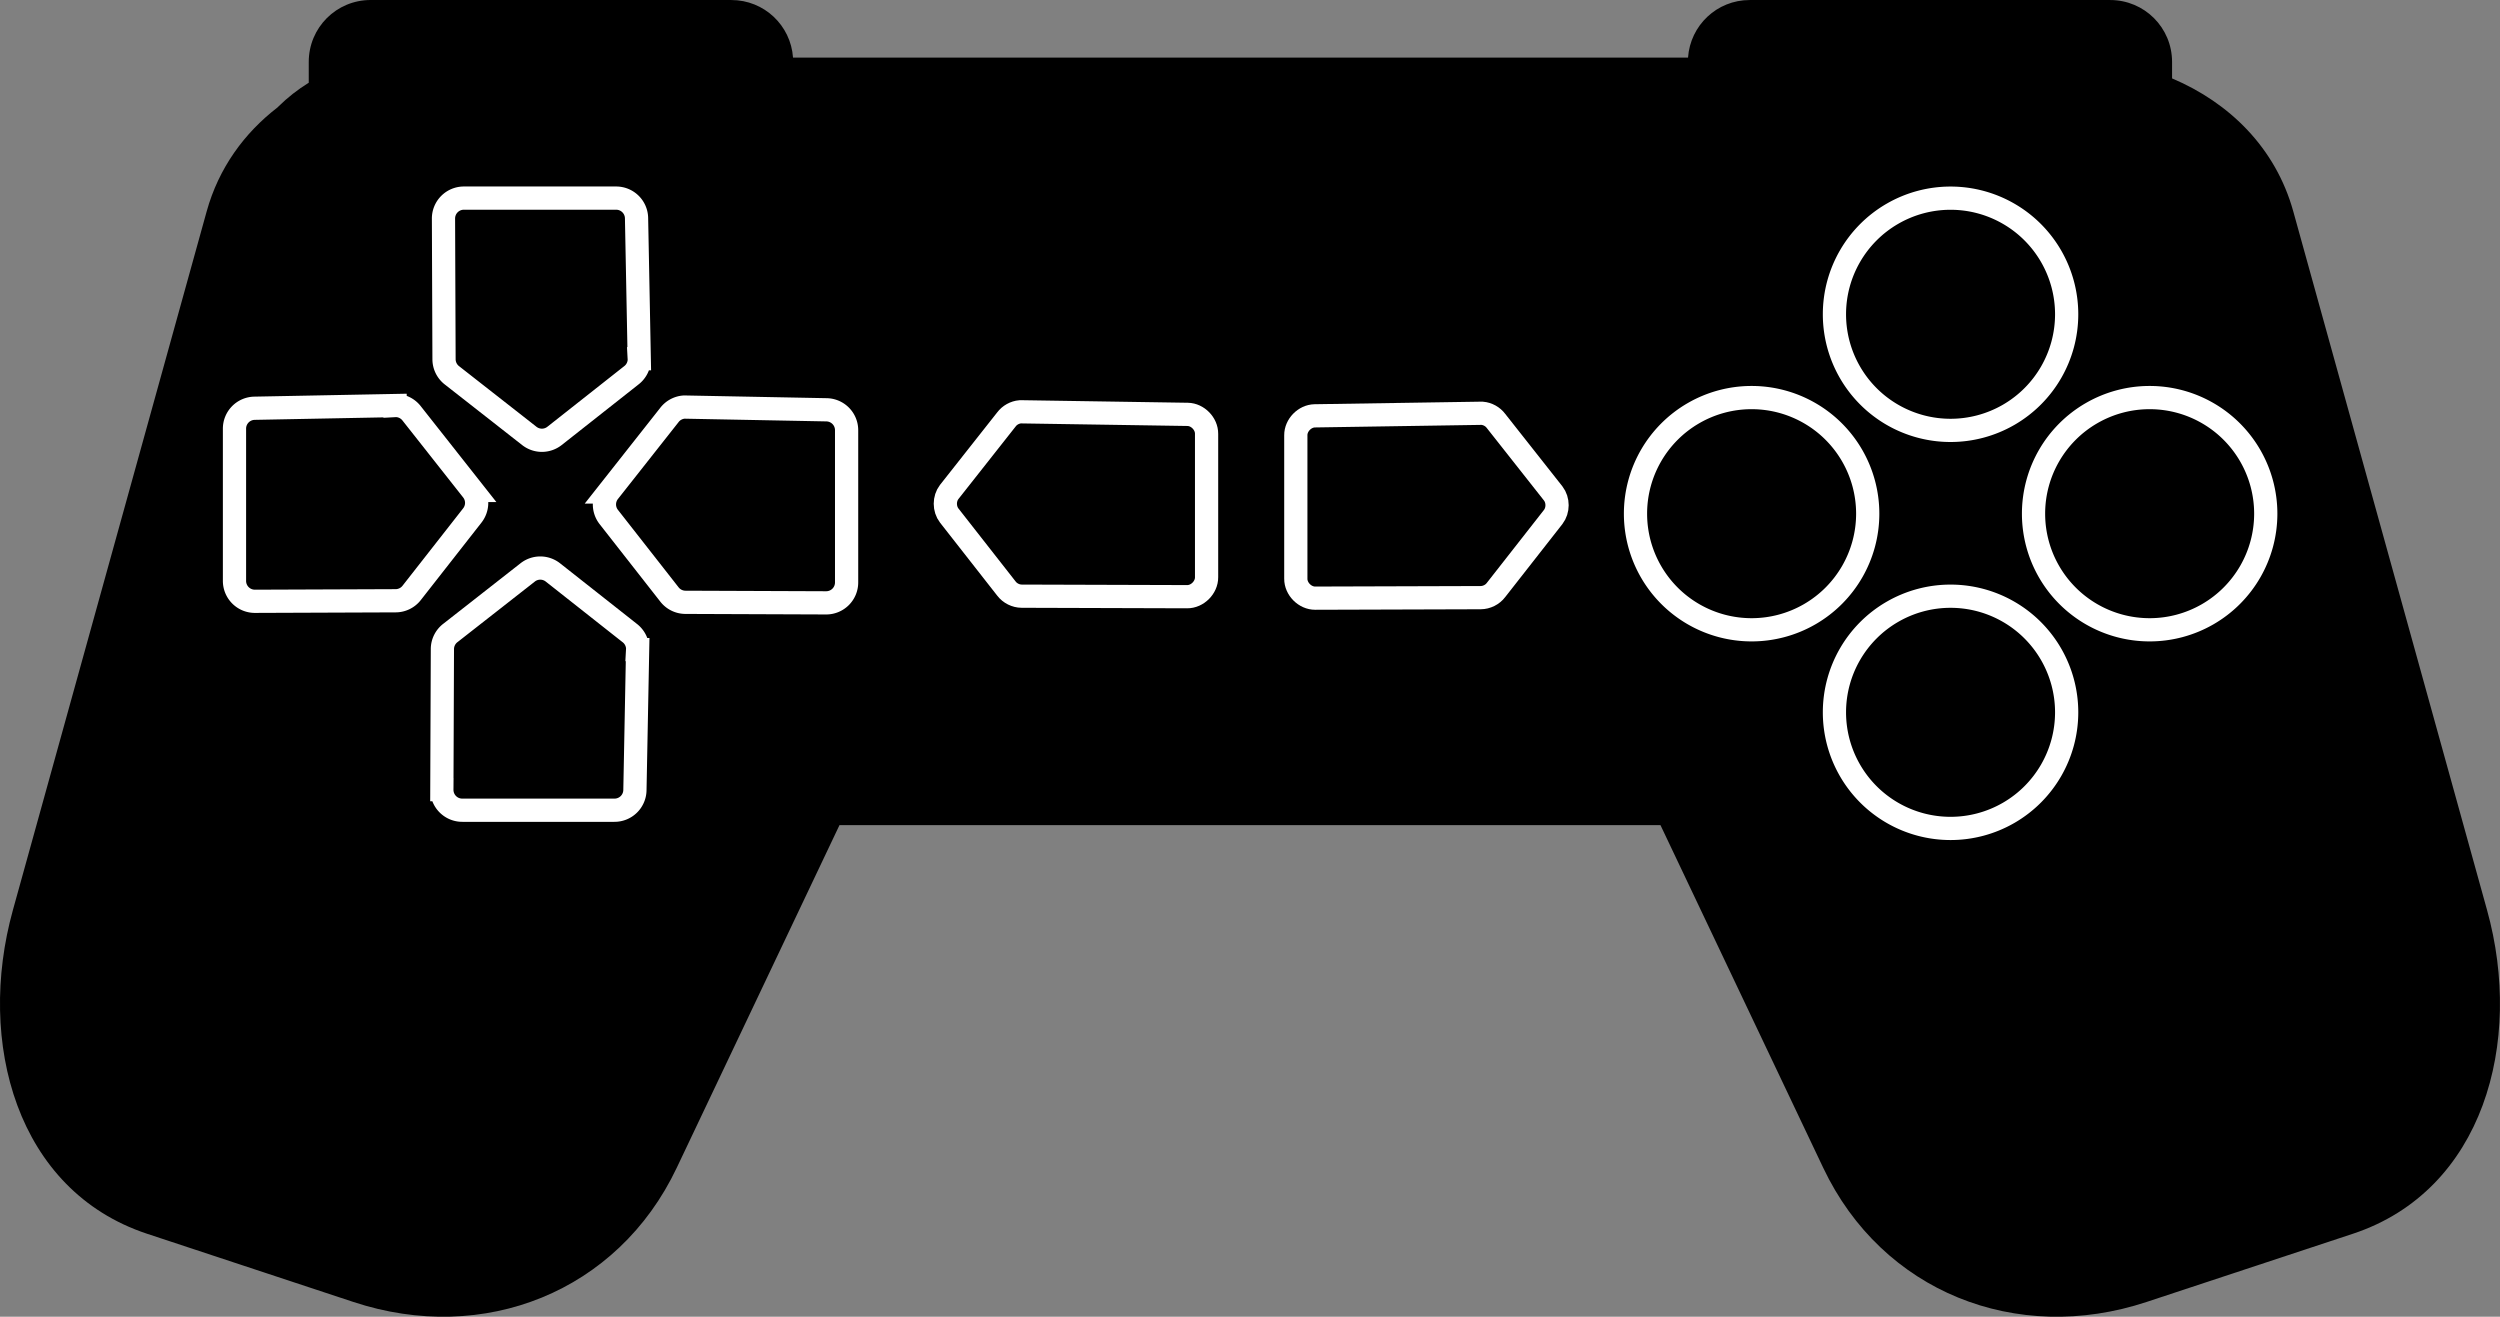
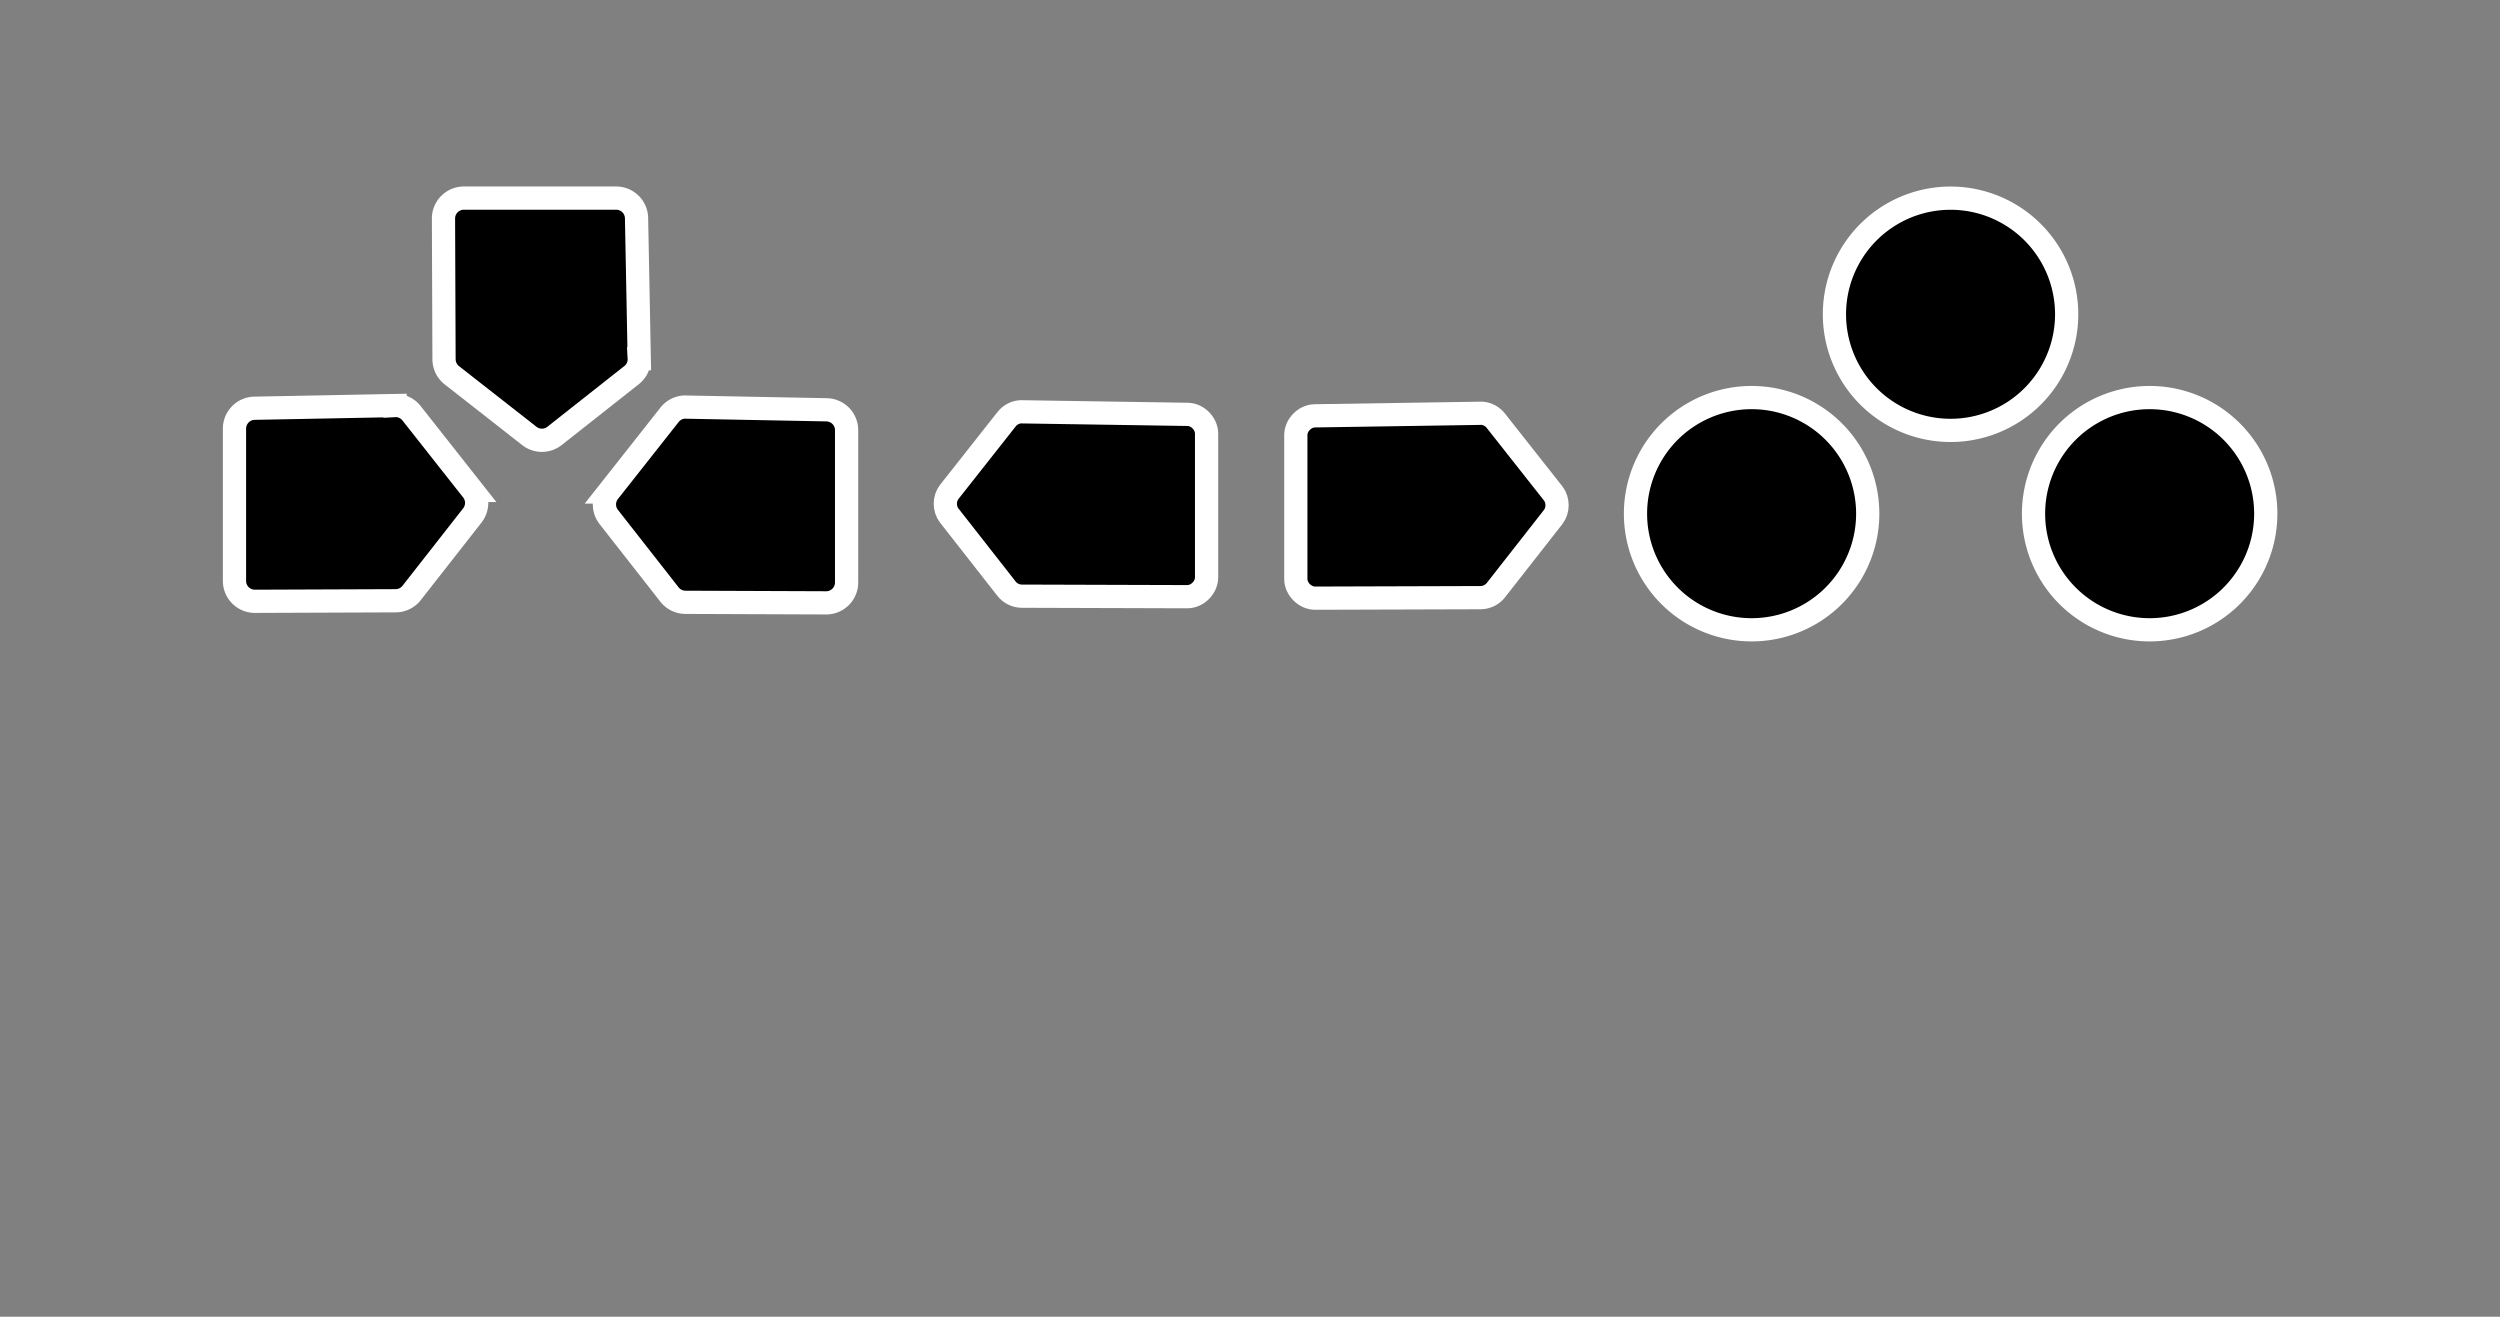
<svg xmlns="http://www.w3.org/2000/svg" version="1.1" viewBox="0 0 322.96 170.1">
  <rect x="0" y="0" width="322.96" height="170.1" fill="#808080" stroke="none" />
  <g transform="translate(-315.65 -499.11)">
-     <path transform="translate(315.66 499.11)" d="m47.875 0c-4.432 0-8 3.568-8 8v2.688c-1.417 0.872-2.727 1.901-3.906 3.062-0.041 0.04-0.084 0.084-0.125 0.125-4.292 3.309-7.597 7.816-9.156 13.438l-25.031 90.25c-4.739 17.083 0.486 36.232 17.312 41.812l26.656 8.812c16.827 5.58 34.179-1.297 41.781-17.312l21.031-44.281h106.06l21.031 44.281c7.602 16.015 24.954 22.893 41.781 17.312l26.656-8.812c16.827-5.58 22.052-24.73 17.312-41.812l-25.03-90.248c-2.28-8.216-8.25-14.05-15.66-17.187v-2.125c0-4.432-3.568-8-8-8h-46.562c-4.24 0-7.678 3.274-7.969 7.438h-115.62c-0.29-4.164-3.731-7.438-7.971-7.438h-46.594z" />
    <g fill-rule="evenodd" stroke="#fff" stroke-width="3">
      <path d="m582.63 539.71a15 15 0 0 1-30 0 15 15 0 1 1 30 0z" />
-       <path d="m582.63 591.13a15 15 0 0 1-30 0 15 15 0 1 1 30 0z" />
      <path d="m578.35 565.47a15 15 0 1 1 30 0 15 15 0 0 1-30 0z" />
      <path d="m526.93 565.47a15 15 0 1 1 30 0 15 15 0 0 1-30 0z" />
      <path d="m403.99 551.7a2.635 2.635 0 0 0-1.886 1.048l-7.824 9.92a2.635 2.635 0 0 0 0 3.213l7.824 9.99a2.635 2.635 0 0 0 2.096 1.048l18.163 0.07a2.635 2.635 0 0 0 2.655-2.655v-19.63a2.635 2.635 0 0 0-2.585-2.655l-18.163-0.349a2.635 2.635 0 0 0-0.279 0z" />
      <path d="m366.97 551.5a2.635 2.635 0 0 1 1.886 1.048l7.824 9.92a2.635 2.635 0 0 1 0 3.213l-7.824 9.99a2.635 2.635 0 0 1-2.096 1.048l-18.163 0.07a2.635 2.635 0 0 1-2.655-2.655v-19.63a2.635 2.635 0 0 1 2.585-2.655l18.163-0.349a2.635 2.635 0 0 1 0.279 0z" />
-       <path d="m398.02 582.75a2.635 2.635 0 0 0-1.048-1.886l-9.92-7.824a2.635 2.635 0 0 0-3.213 0l-9.99 7.824a2.635 2.635 0 0 0-1.048 2.096l-0.07 18.163a2.635 2.635 0 0 0 2.655 2.655h19.63a2.635 2.635 0 0 0 2.655-2.585l0.349-18.163a2.635 2.635 0 0 0 0-0.279z" />
      <path d="m398.23 545.73a2.635 2.635 0 0 1-1.048 1.886l-9.92 7.824a2.635 2.635 0 0 1-3.213 0l-9.99-7.824a2.635 2.635 0 0 1-1.048-2.096l-0.07-18.163a2.635 2.635 0 0 1 2.655-2.655h19.63a2.635 2.635 0 0 1 2.655 2.585l0.349 18.163a2.635 2.635 0 0 1 0 0.279z" />
      <path d="m507.13 552.5c0.697 0.06 1.362 0.429 1.781 0.99l7.389 9.368c0.663 0.862 0.663 2.172 0 3.035l-7.389 9.434c-0.46 0.61-1.215 0.987-1.979 0.99l-21.376 0.066c-1.315 0.011-2.517-1.192-2.507-2.507v-18.539c-0.011-1.293 1.148-2.482 2.441-2.507l21.376-0.33c0.088-5e-3 0.176-5e-3 0.264 0z" />
      <path d="m447.44 552.31c-0.697 0.06-1.362 0.429-1.781 0.99l-7.389 9.368c-0.663 0.862-0.663 2.172 0 3.035l7.389 9.434c0.46 0.61 1.215 0.987 1.979 0.99l21.376 0.066c1.315 0.011 2.517-1.192 2.507-2.507v-18.539c0.011-1.293-1.148-2.482-2.441-2.507l-21.376-0.33c-0.088-5e-3 -0.176-5e-3 -0.264 0z" />
    </g>
  </g>
</svg>